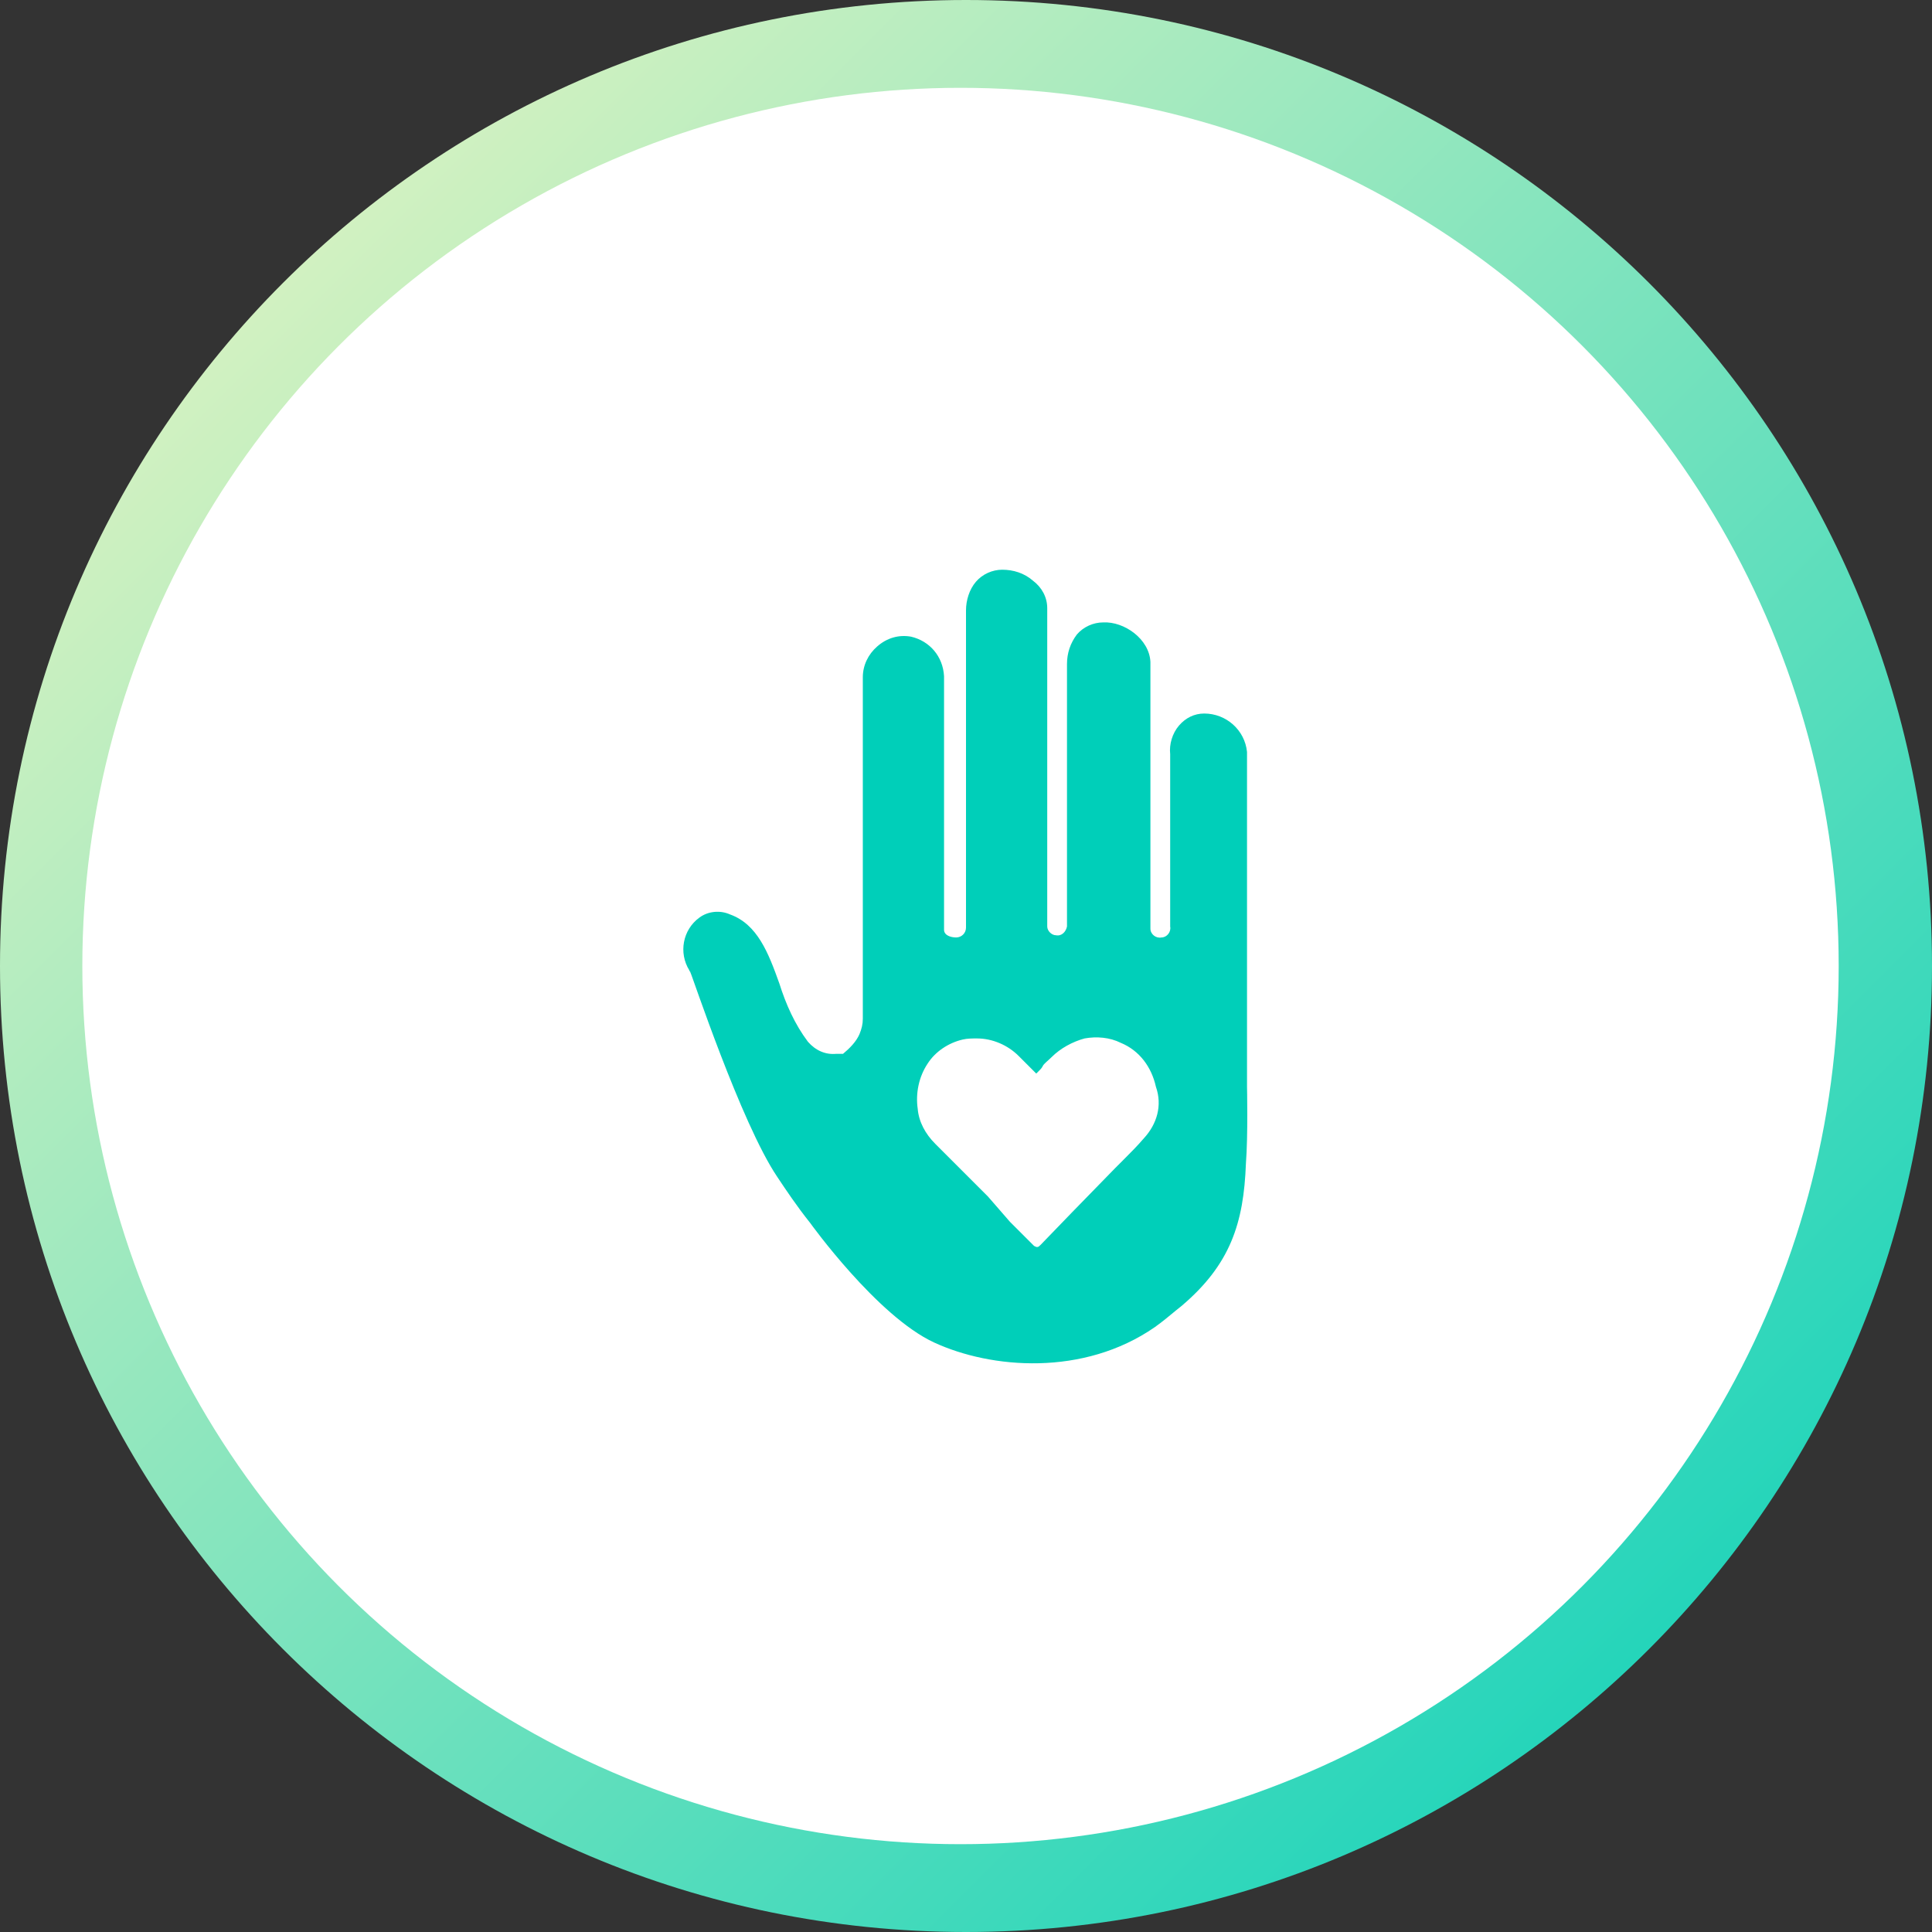
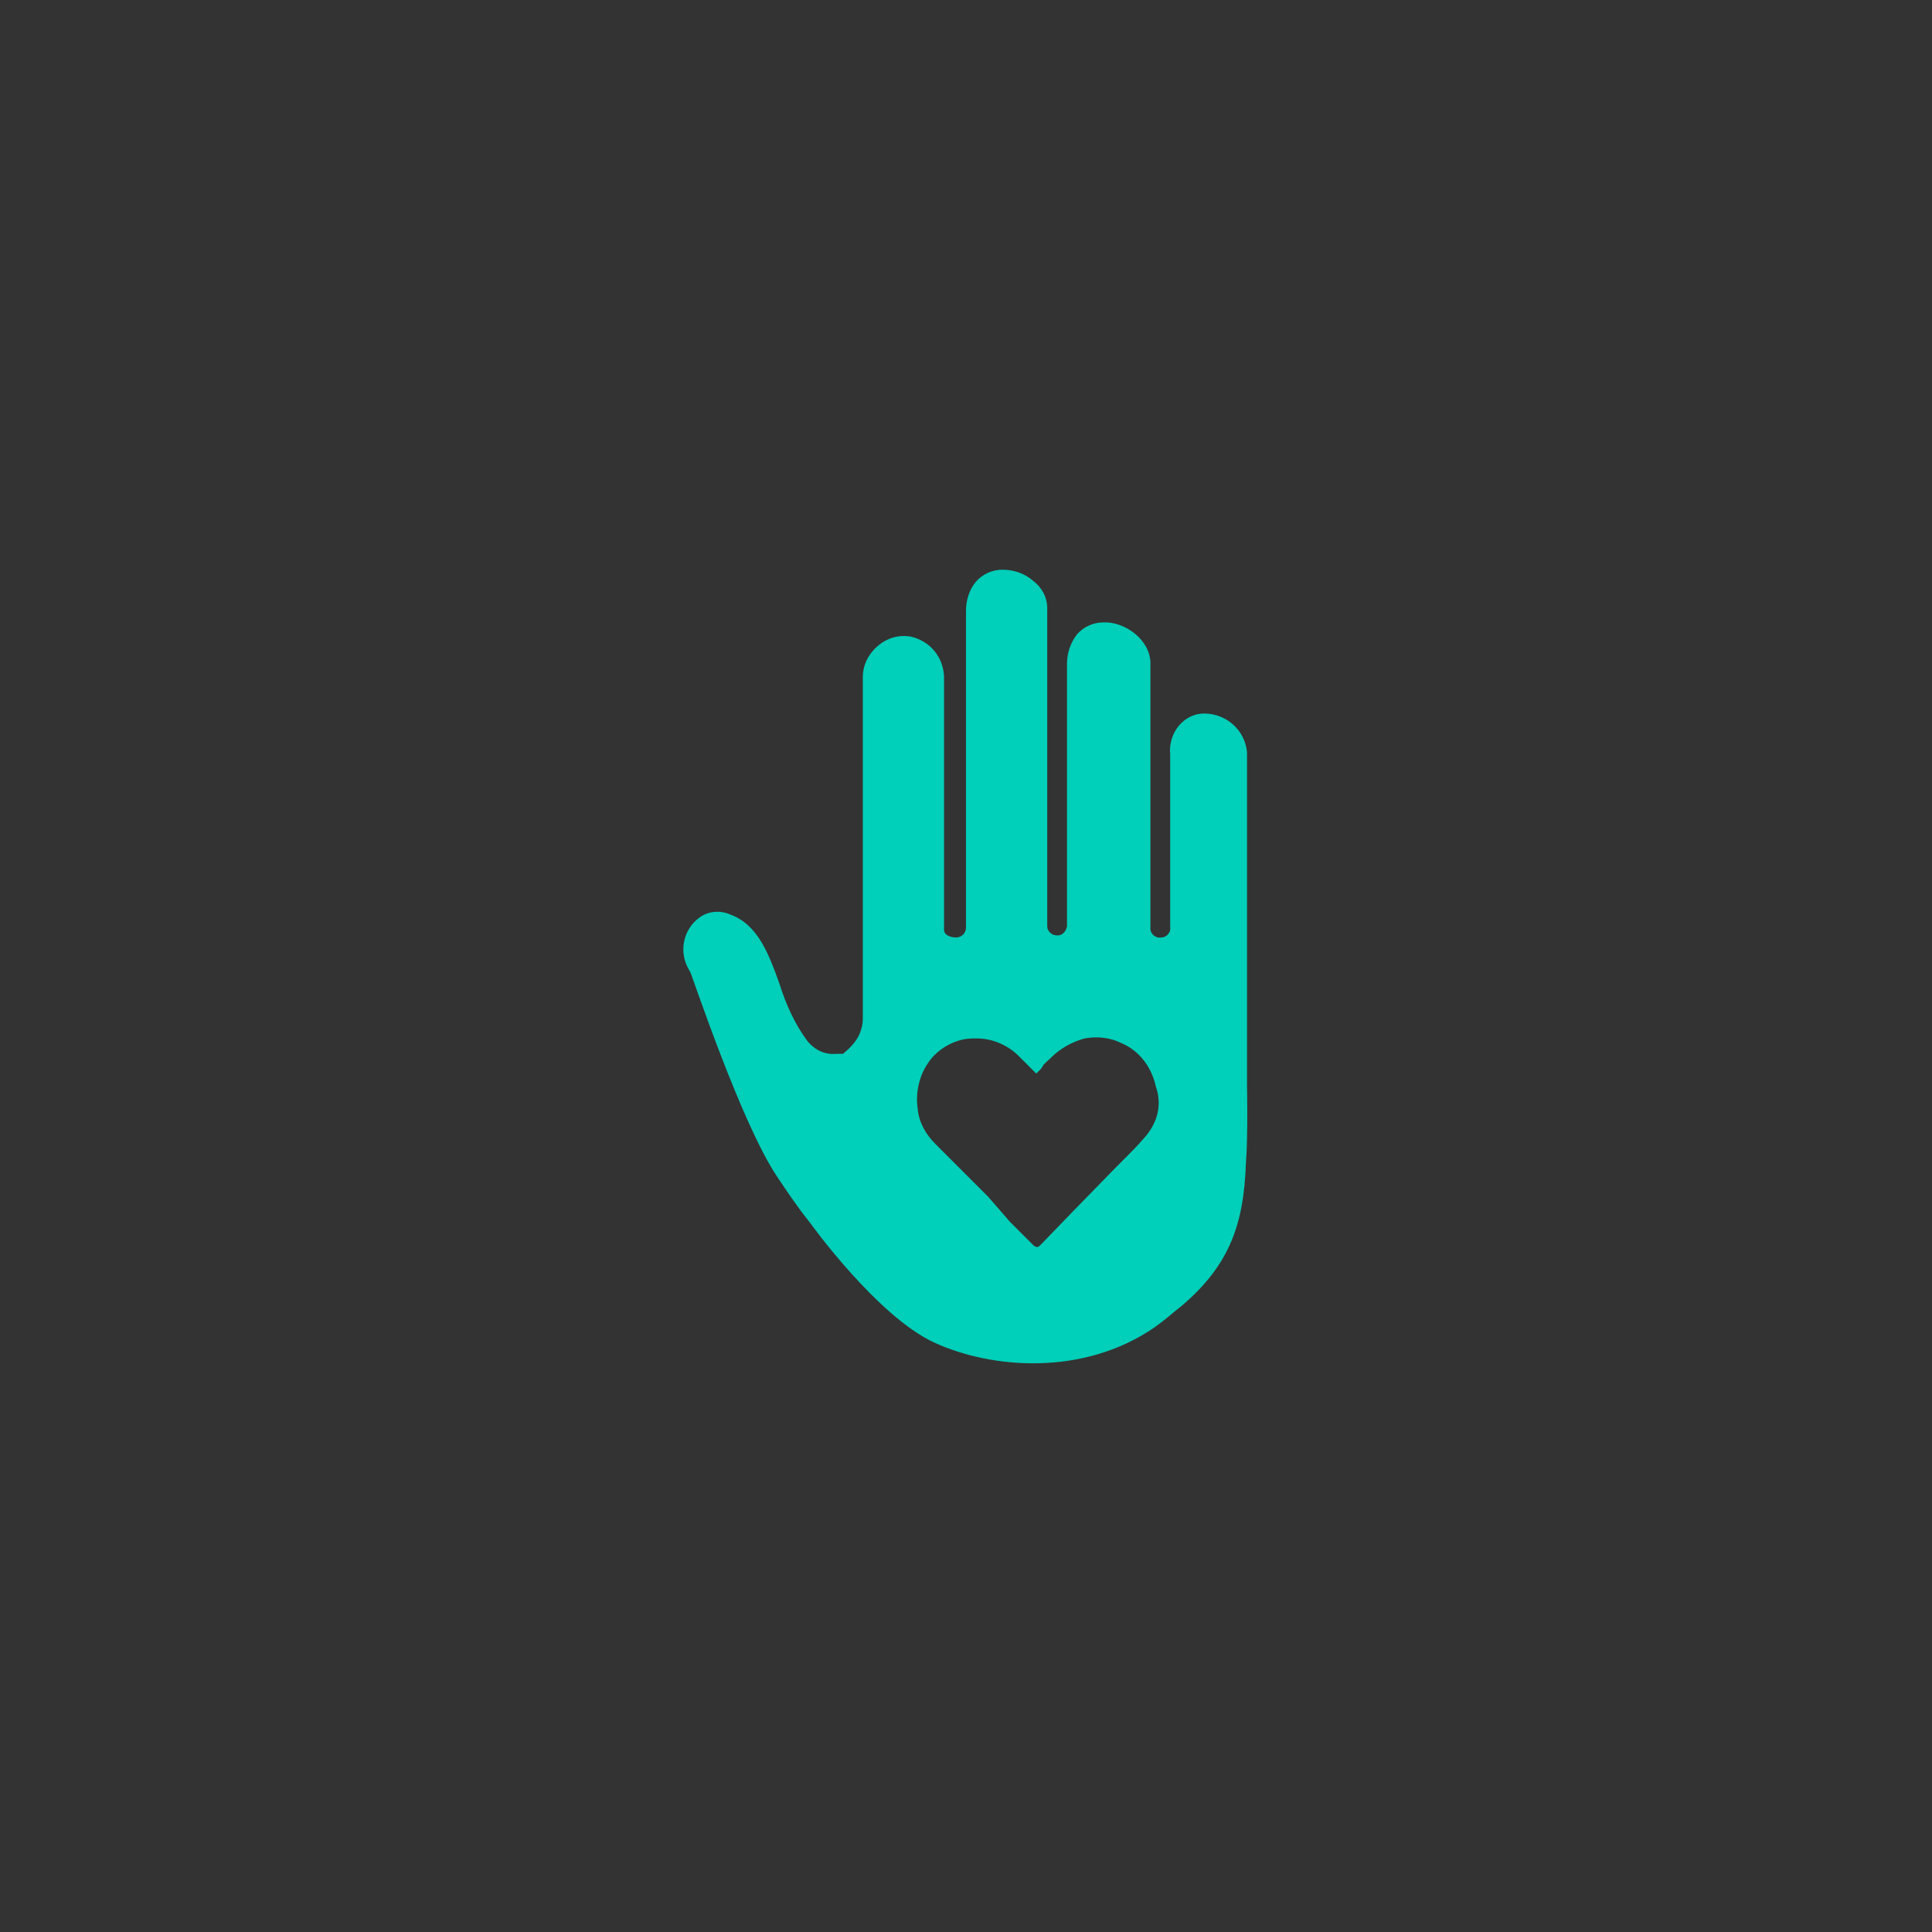
<svg xmlns="http://www.w3.org/2000/svg" version="1.1" id="Layer_1" x="0px" y="0px" viewBox="0 0 176 176" style="enable-background:new 0 0 176 176;" xml:space="preserve">
  <rect x="0" y="0" width="176" height="176" fill="#333333" stroke="none" />
  <style type="text/css">
	.st0{fill-rule:evenodd;clip-rule:evenodd;fill:url(#Rectangle_1_);}
	.st1{fill:#FFFFFF;}
	.st2{fill:#00CFB9;}
</style>
  <g id="Layer_1_1_">
    <g id="TOKEN">
      <linearGradient id="Rectangle_1_" gradientUnits="userSpaceOnUse" x1="-913.773" y1="3.956" x2="-914.773" y2="2.956" gradientTransform="matrix(176 0 0 176 161000.281 -520)">
        <stop offset="0" style="stop-color:#00CFB9" />
        <stop offset="1" style="stop-color:#F6F7C2" />
      </linearGradient>
-       <path id="Rectangle" class="st0" d="M88,0L88,0c48.6,0,88,39.4,88,88l0,0c0,48.6-39.4,88-88,88l0,0c-48.6,0-88-39.4-88-88l0,0    C0,39.4,39.4,0,88,0z" />
-       <circle id="Oval" class="st1" cx="87.5" cy="88" r="80" />
    </g>
  </g>
  <g id="ICON">
    <path class="st2" d="M113.6,99V68.5c-0.2-2-1.9-3.5-3.9-3.5c-0.9,0-1.7,0.4-2.3,1.1c-0.6,0.7-0.9,1.7-0.8,2.6v15.7   c0.1,0.5-0.3,1-0.8,1c-0.5,0.1-1-0.3-1-0.8c0-0.1,0-0.1,0-0.2V60.3c-0.1-2.1-2.4-3.7-4.3-3.6c-0.9,0-1.8,0.4-2.4,1.1   c-0.6,0.8-0.9,1.7-0.9,2.7v23.9c-0.1,0.5-0.5,0.9-1,0.8c-0.4,0-0.8-0.4-0.8-0.8v-29c0-1-0.5-1.9-1.3-2.5c-0.8-0.7-1.8-1-2.8-1   c-0.9,0-1.8,0.4-2.4,1.1c-0.6,0.7-0.9,1.7-0.9,2.6v28.9c0,0.5-0.4,0.9-0.9,0.9S86,85.2,86,84.7V61.6c-0.1-1.8-1.3-3.2-3-3.6   c-1.1-0.2-2.2,0.1-3.1,0.9c-0.8,0.7-1.3,1.7-1.3,2.8v31.1c0,0.5-0.1,0.9-0.3,1.4l0,0c-0.3,0.7-0.9,1.3-1.5,1.8h-0.6   c-1,0.1-1.9-0.3-2.6-1.1c-1.2-1.6-2-3.4-2.6-5.3c-1-2.8-2-5.4-4.5-6.3c-0.9-0.4-2-0.3-2.8,0.3c-1.5,1.1-1.9,3.2-0.9,4.8   c0,0.1,0.1,0.1,0.1,0.2c0.1,0.1,4.6,13.7,7.9,18.6c0.8,1.2,1.8,2.7,3,4.2l0,0c0,0,6.1,8.5,11.3,10.9c5.2,2.4,13.6,3.1,20.1-1.4   c0.7-0.5,1.3-1,1.9-1.5l0.5-0.4c4.5-3.8,5.7-7.6,5.9-13C113.7,103.4,113.6,99,113.6,99z M104.2,103.7c-0.6,0.7-1.2,1.3-1.9,2   l-0.7,0.7l-3.9,4l-2.9,3c-0.1,0.1-0.2,0.2-0.3,0.2c-0.1,0-0.1,0-0.3-0.1l-2.2-2.2l-2-2.3l-4.8-4.8c-0.9-0.9-1.5-2-1.6-3.2   c-0.2-1.4,0.1-2.9,0.9-4.1c0.7-1.1,1.9-1.9,3.2-2.2c0.4-0.1,0.9-0.1,1.3-0.1c1.4,0,2.8,0.6,3.8,1.6c0.3,0.3,0.6,0.6,0.9,0.9   c0.2,0.2,0.3,0.3,0.4,0.4l0.3,0.3l0.3-0.3c0.1-0.1,0.2-0.2,0.3-0.4c0.1-0.2,0.5-0.5,0.8-0.8c0.8-0.8,1.9-1.4,3-1.7   c1.1-0.2,2.3-0.1,3.3,0.4c1.7,0.7,2.8,2.2,3.2,4C105.9,100.7,105.4,102.4,104.2,103.7L104.2,103.7z" />
  </g>
</svg>